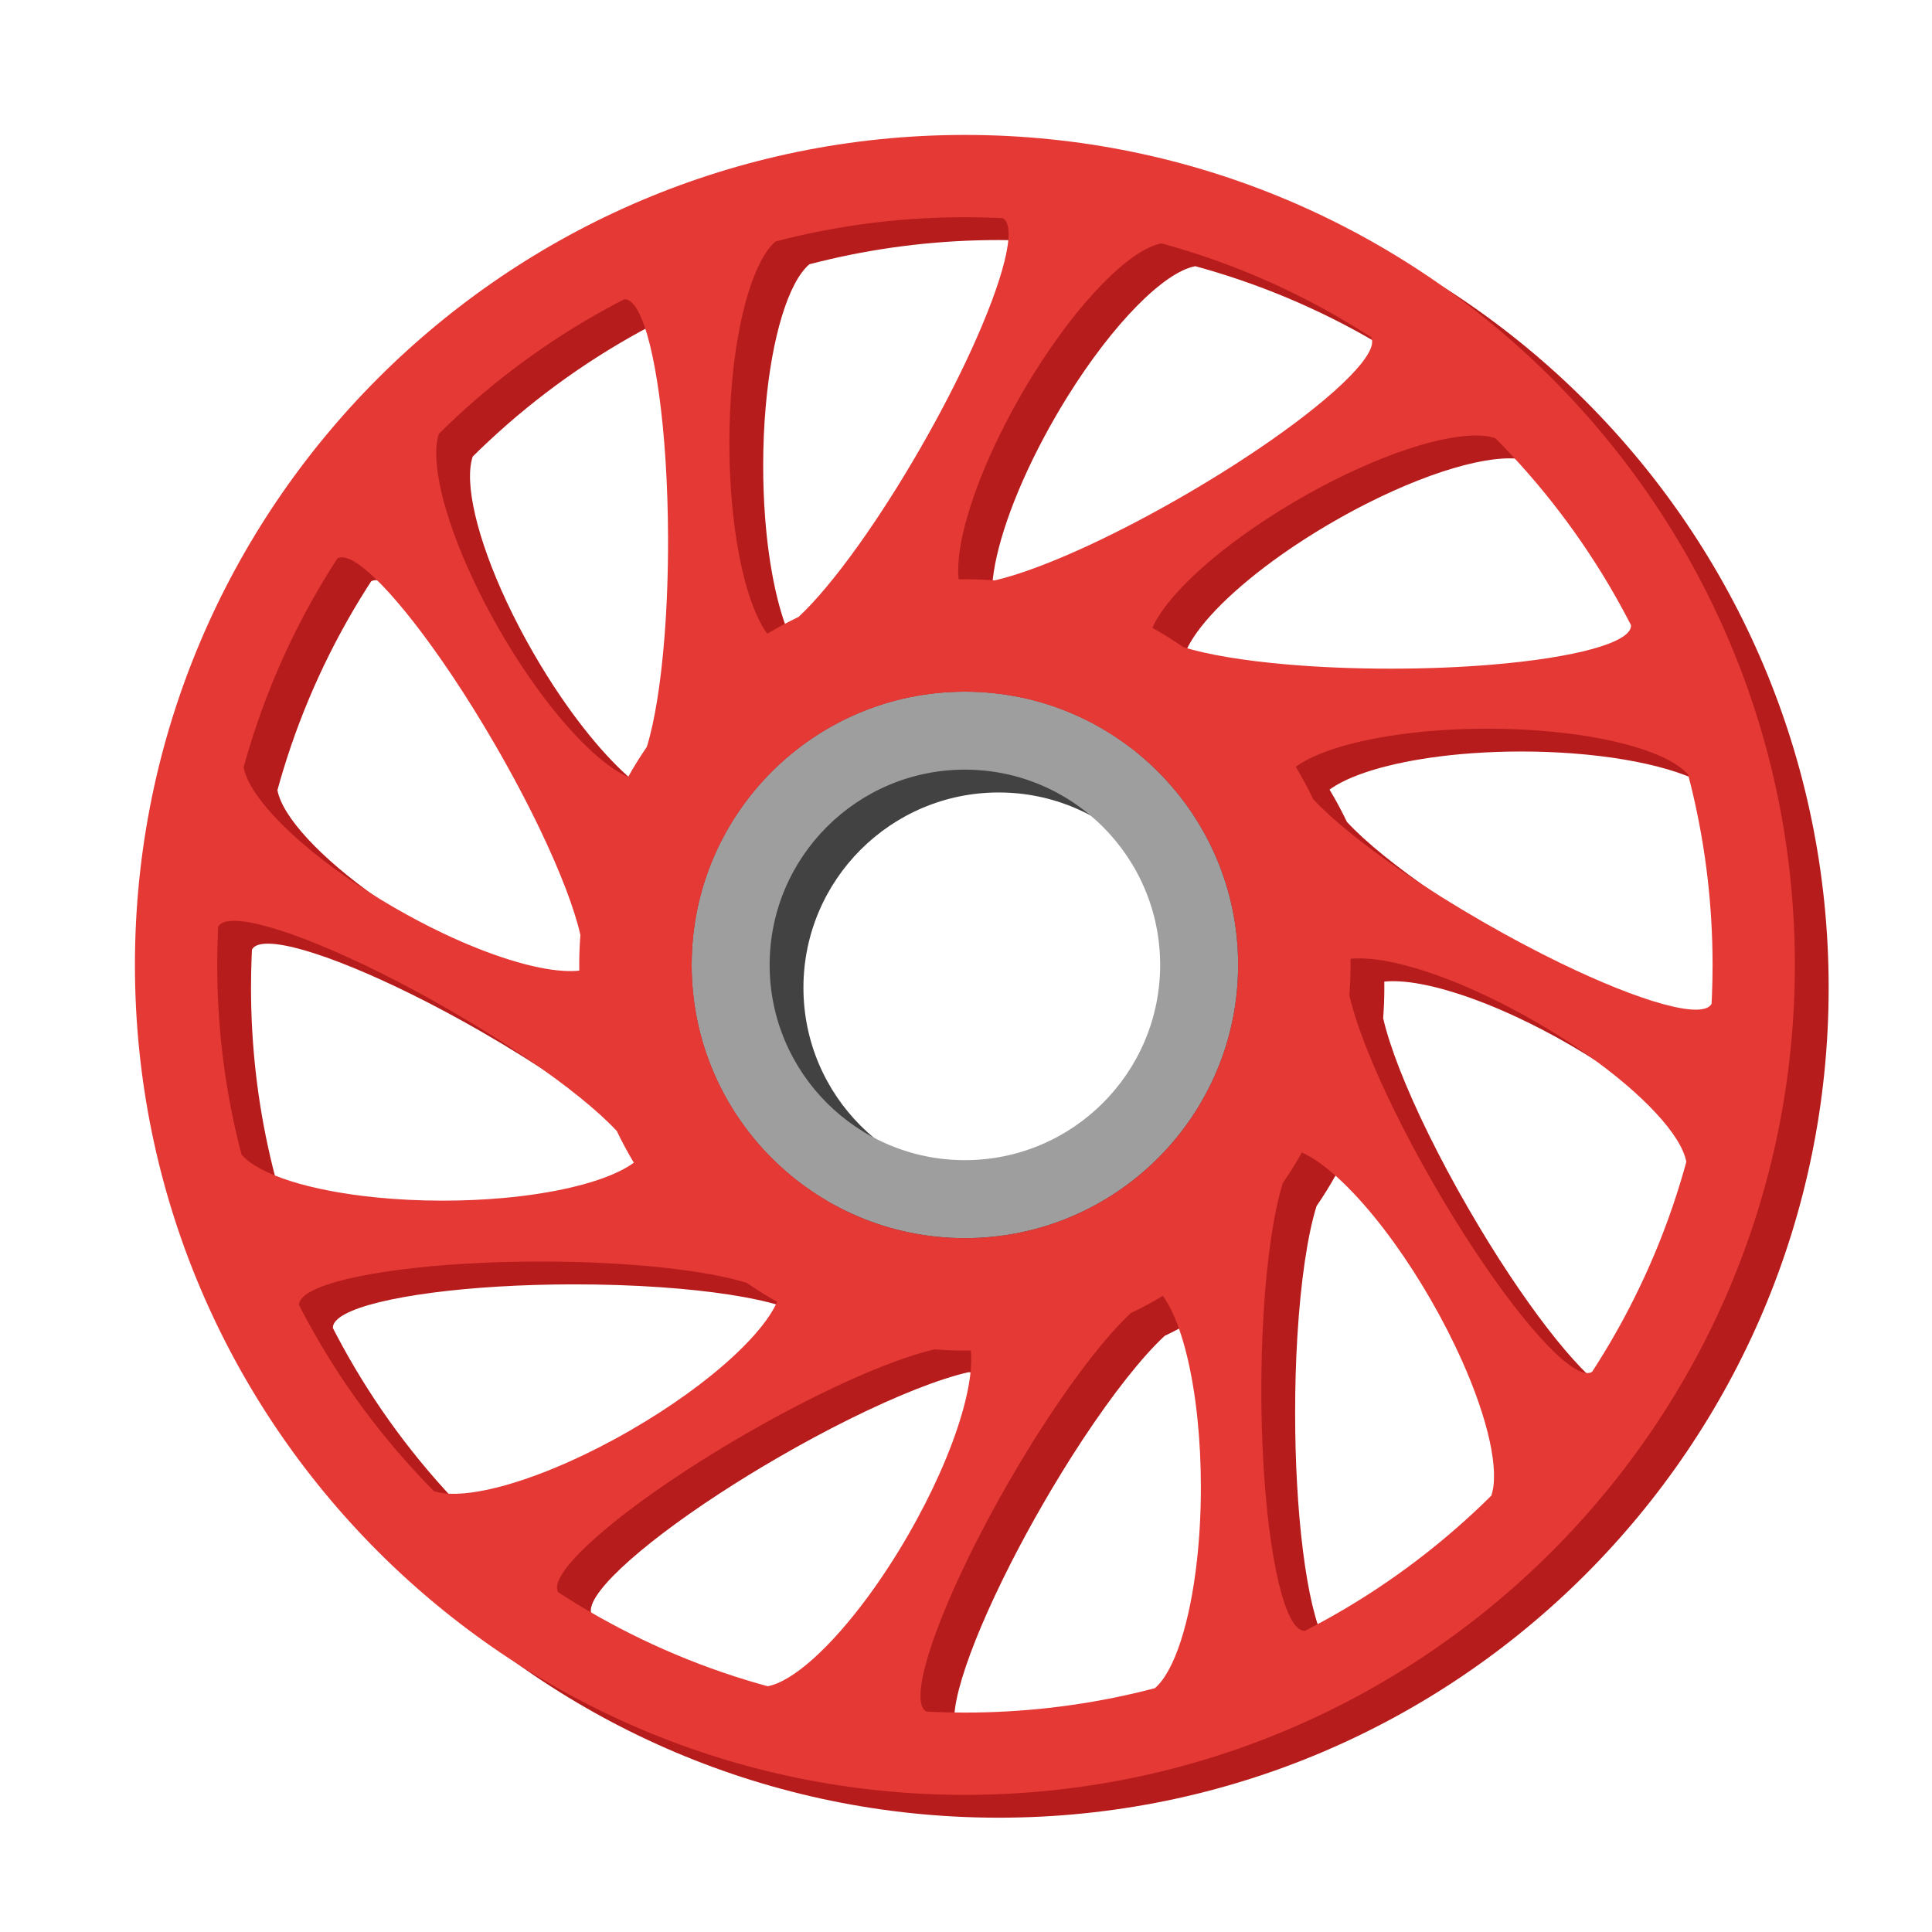
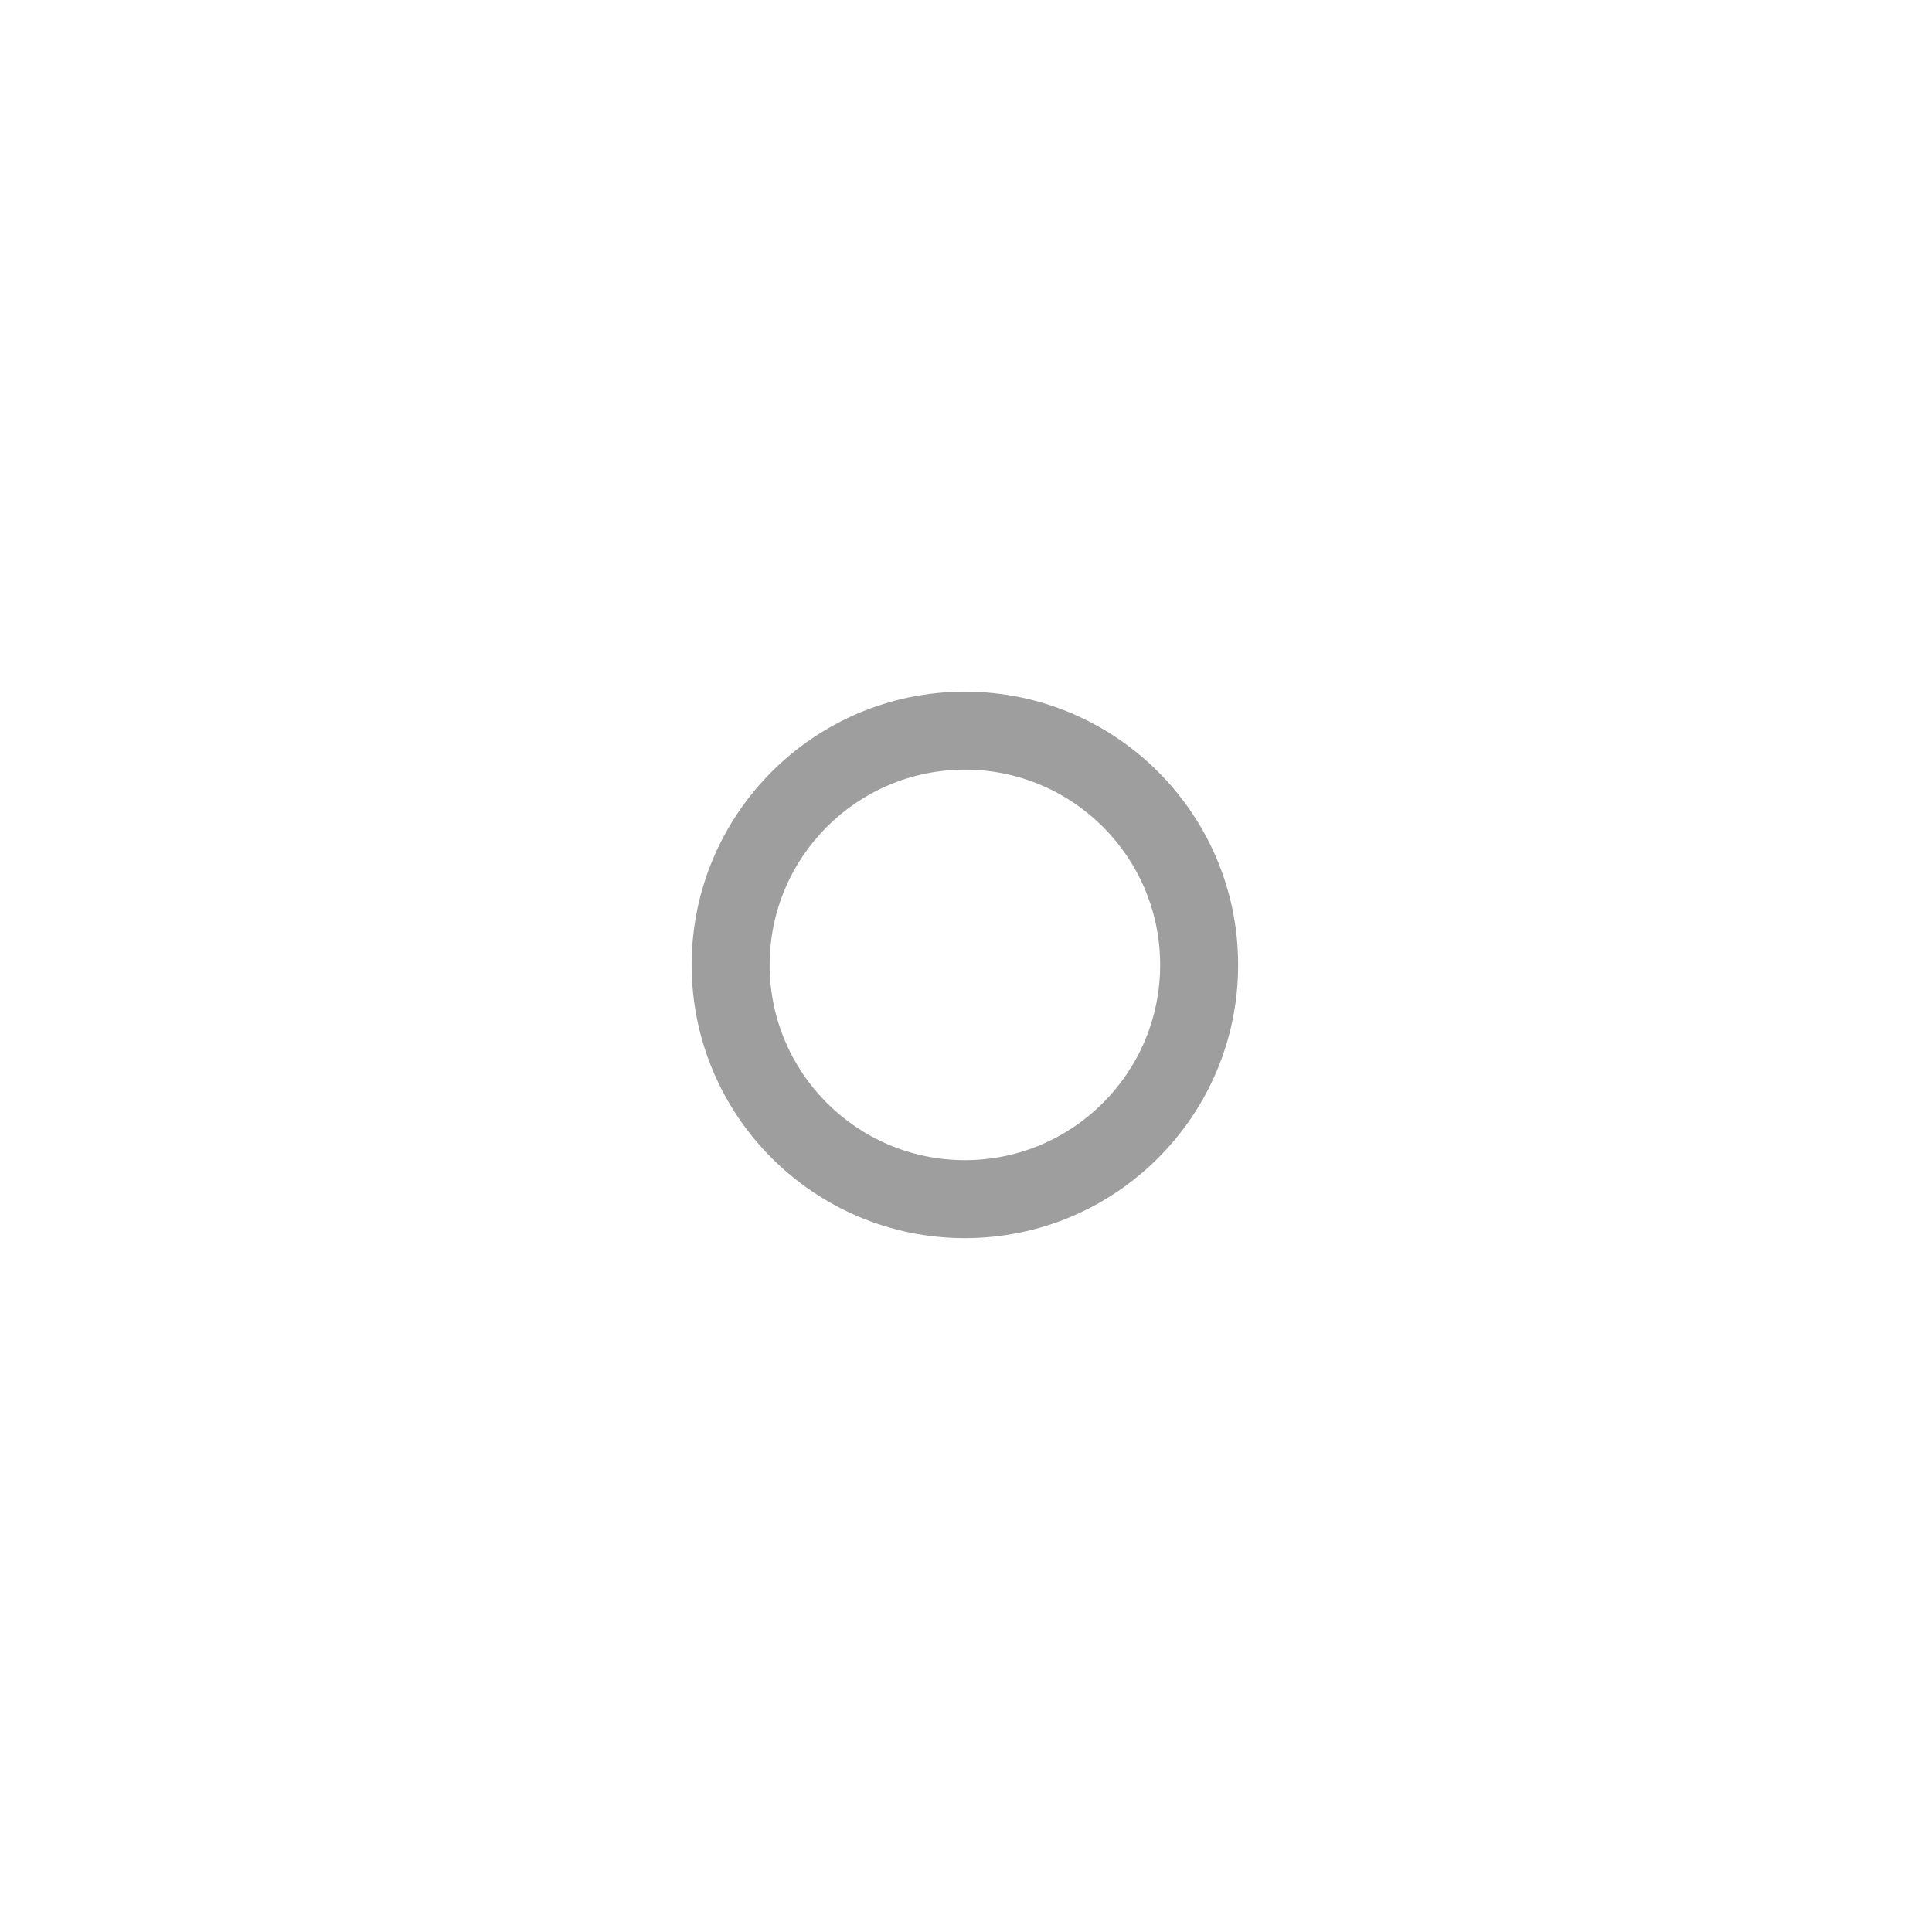
<svg xmlns="http://www.w3.org/2000/svg" width="100%" height="100%" viewBox="0 0 591 591" version="1.1" xml:space="preserve" style="fill-rule:evenodd;clip-rule:evenodd;stroke-linejoin:round;stroke-miterlimit:2;">
  <g id="Red" transform="matrix(1.435,0,0,1.435,-176.374,-166.542)">
    <g transform="matrix(1,0,0,1,-185.884,1.809)">
-       <path d="M521.685,266.556C553.833,266.556 579.932,292.656 579.932,324.803C579.932,356.951 553.833,383.05 521.685,383.05C489.538,383.05 463.438,356.951 463.438,324.803C463.438,292.656 489.538,266.556 521.685,266.556ZM521.685,283.18C498.713,283.18 480.062,301.831 480.062,324.803C480.062,347.775 498.713,366.426 521.685,366.426C544.657,366.426 563.308,347.775 563.308,324.803C563.308,301.831 544.657,283.18 521.685,283.18Z" style="fill:rgb(66,66,66);" />
-     </g>
+       </g>
    <g transform="matrix(1,0,0,1,-185.884,1.809)">
-       <path d="M521.685,147.878C619.332,147.878 698.61,227.156 698.61,324.803C698.61,422.451 619.332,501.728 521.685,501.728C424.038,501.728 344.76,422.451 344.76,324.803C344.76,227.156 424.038,147.878 521.685,147.878ZM606.714,190.001C594.784,182.455 581.785,176.45 567.998,172.263C566.538,171.82 565.07,171.397 563.593,170.995C556.929,172.235 546.057,183.208 536.353,198.789C535.479,200.192 534.614,201.633 533.763,203.107C532.912,204.581 532.096,206.05 531.318,207.509C524.674,219.961 520.734,231.649 520.294,239.291C520.225,240.501 520.243,241.61 520.352,242.605C520.796,242.598 521.24,242.594 521.685,242.594C523.823,242.594 525.942,242.676 528.039,242.836C533.136,241.681 540.243,239.025 548.429,235.209C554.692,232.288 561.587,228.688 568.697,224.56C575.296,220.729 581.408,216.833 586.762,213.102C601.183,203.052 610.111,194.195 608.263,191.012L608.244,190.981C607.736,190.652 607.226,190.325 606.714,190.001ZM436.528,459.524C448.454,467.083 461.449,473.102 475.235,477.301C476.694,477.746 478.162,478.17 479.639,478.573C485,477.581 493.092,470.29 501.112,459.369C503.958,455.493 506.795,451.16 509.498,446.488C512.093,442.002 514.357,437.563 516.252,433.321C520.295,424.272 522.661,416.119 522.999,410.307C523.069,409.101 523.052,407.995 522.944,407.003C522.525,407.009 522.105,407.012 521.685,407.012C519.521,407.012 517.376,406.928 515.253,406.764C509.13,408.146 500.105,411.689 489.792,416.808C484.949,419.212 479.822,421.963 474.578,425.001C470.181,427.549 466,430.125 462.114,432.662C444.453,444.197 432.906,454.932 434.98,458.512L434.998,458.542C435.506,458.873 436.016,459.2 436.528,459.524ZM613.379,356.141C615.85,361.161 618.7,366.496 621.861,371.958C624.725,376.907 627.625,381.582 630.466,385.87C641.628,402.717 651.87,413.587 655.353,411.571L655.383,411.554C655.713,411.046 656.041,410.536 656.366,410.024C663.956,398.061 669.996,385.02 674.204,371.185C674.648,369.725 675.071,368.257 675.474,366.78C674.424,361.12 666.352,352.42 654.4,343.976C651.013,341.584 647.314,339.212 643.376,336.936C639.529,334.712 635.718,332.733 632.035,331.021C622.162,326.429 613.216,323.756 607.007,323.441C605.871,323.383 604.826,323.404 603.884,323.507C603.891,323.938 603.894,324.37 603.894,324.803C603.894,326.981 603.809,329.139 603.643,331.274C604.996,337.28 608.425,346.076 613.379,356.141ZM590.332,260.753C597.071,261.336 604.638,261.66 612.63,261.655C620.286,261.649 627.55,261.342 634.07,260.796C651.552,259.331 663.688,256.149 663.685,252.472L663.683,252.39C663.421,251.878 663.157,251.367 662.89,250.858C656.201,238.123 647.841,226.402 638.1,215.987C637.006,214.817 635.895,213.663 634.766,212.527C628.681,210.495 615.192,213.984 600.207,221.563C597.837,222.762 595.429,224.063 593.008,225.461C590.616,226.841 588.314,228.256 586.115,229.69C575.225,236.793 566.898,244.35 563.075,250.325C562.489,251.241 562.009,252.12 561.642,252.954C563.915,254.222 566.122,255.595 568.256,257.066C573.352,258.66 581.059,259.951 590.332,260.753ZM515.248,484.059C517.383,484.144 519.529,484.187 521.685,484.187C534.078,484.187 546.142,482.77 557.725,480.088C559.218,479.742 560.704,479.376 562.181,478.988C566.333,475.442 569.697,465.059 571.176,451.564C571.698,446.8 571.986,441.648 571.99,436.272C571.994,431.073 571.732,426.084 571.249,421.451C570.22,411.577 568.183,403.327 565.559,398.135C565.025,397.077 564.465,396.146 563.885,395.354C561.679,396.678 559.405,397.901 557.07,399.017C552.34,403.387 546.106,411.246 539.557,421.179C536.722,425.479 533.827,430.169 530.97,435.133C528.537,439.36 526.289,443.511 524.259,447.499C514.557,466.55 509.808,481.867 513.426,483.95L513.48,483.979C514.068,484.009 514.658,484.036 515.248,484.059ZM386.923,239.71C379.396,251.598 373.399,264.549 369.208,278.284C368.763,279.743 368.338,281.211 367.934,282.687C368.985,288.38 377.133,297.154 389.19,305.653C392.519,308 396.147,310.326 400.005,312.561C403.589,314.636 407.142,316.5 410.588,318.132C420.568,322.86 429.655,325.655 436.007,326.068C437.281,326.151 438.445,326.137 439.485,326.025C439.479,325.618 439.476,325.211 439.476,324.803C439.476,322.652 439.559,320.52 439.721,318.41C438.479,312.919 435.498,305.096 431.2,296.103C428.455,290.36 425.173,284.138 421.464,277.743C418.444,272.536 415.384,267.632 412.395,263.163C401.394,246.713 391.369,236.17 387.935,238.162L387.904,238.18C387.575,238.688 387.248,239.198 386.923,239.71ZM615.023,304.932C620.119,308.413 625.858,312.02 632.019,315.57C637.776,318.888 643.392,321.861 648.646,324.41C665.674,332.671 678.901,336.481 680.828,333.138L680.857,333.084C680.887,332.496 680.914,331.906 680.938,331.316C681.025,329.156 681.069,326.985 681.069,324.803C681.069,312.385 679.646,300.297 676.954,288.693C676.607,287.2 676.24,285.715 675.852,284.238C671.929,279.649 659.648,276.027 644.045,274.852C640.555,274.59 636.898,274.449 633.131,274.448C629.435,274.447 625.844,274.58 622.413,274.831C610.621,275.695 600.707,277.955 594.833,280.98C593.843,281.489 592.967,282.021 592.217,282.571C593.554,284.799 594.79,287.095 595.916,289.453C599.827,293.69 606.534,299.135 615.023,304.932ZM447.538,183.705C434.945,190.341 423.347,198.615 413.026,208.241C411.855,209.333 410.7,210.443 409.562,211.57C407.685,217.166 410.473,229.037 416.819,242.578C418.46,246.082 420.34,249.698 422.439,253.346C424.362,256.689 426.354,259.859 428.37,262.813C434.767,272.189 441.401,279.388 446.812,283.017C447.891,283.74 448.921,284.321 449.89,284.749C451.124,282.544 452.456,280.402 453.881,278.328C455.562,272.929 456.899,264.601 457.672,254.587C458.159,248.274 458.423,241.29 458.407,233.948C458.395,228.107 458.207,222.495 457.871,217.267C456.59,197.269 453.154,182.898 449.152,182.906L449.07,182.908C448.558,183.171 448.047,183.437 447.538,183.705ZM527.97,165.541C525.885,165.46 523.79,165.419 521.685,165.419C509.342,165.419 497.325,166.825 485.785,169.486C484.292,169.83 482.806,170.195 481.329,170.582C476.862,174.39 473.298,186.098 472.005,201.082C471.671,204.958 471.488,209.054 471.481,213.289C471.475,217.136 471.614,220.869 471.88,224.428C472.727,235.725 474.862,245.265 477.723,251.122C478.303,252.309 478.913,253.346 479.548,254.214C481.713,252.919 483.942,251.72 486.229,250.623C489.839,247.281 494.326,241.902 499.158,235.118C503.39,229.176 507.887,222.157 512.295,214.483C516.472,207.209 520.1,200.163 523.021,193.785C529.915,178.735 532.868,167.415 529.793,165.649L529.739,165.619C529.15,165.59 528.561,165.564 527.97,165.541ZM521.685,266.556C489.538,266.556 463.438,292.656 463.438,324.803C463.438,356.951 489.538,383.05 521.685,383.05C553.833,383.05 579.932,356.951 579.932,324.803C579.932,292.656 553.833,266.556 521.685,266.556ZM362.426,318.442C362.343,320.552 362.301,322.673 362.301,324.803C362.301,337.171 363.713,349.212 366.384,360.773C366.729,362.267 367.095,363.752 367.482,365.229C371.151,369.529 382.148,372.988 396.339,374.387C400.696,374.816 405.354,375.052 410.194,375.058C414.75,375.063 419.146,374.865 423.282,374.492C433.821,373.542 442.67,371.458 448.176,368.723C449.299,368.165 450.284,367.58 451.115,366.972C449.806,364.786 448.595,362.535 447.488,360.224C443.571,355.988 436.853,350.546 428.352,344.753C423.256,341.281 417.519,337.682 411.36,334.141C406.278,331.219 401.307,328.566 396.598,326.234C378.665,317.357 364.527,313.154 362.535,316.62L362.505,316.673C362.475,317.262 362.449,317.852 362.426,318.442ZM380.551,398.883C387.205,411.523 395.508,423.162 405.172,433.515C406.265,434.685 407.375,435.84 408.502,436.977C413.761,438.739 424.556,436.379 437.07,430.82C441.323,428.931 445.773,426.673 450.273,424.081C454.557,421.614 458.558,419.033 462.184,416.434C470.44,410.518 476.75,404.512 480.027,399.552C480.706,398.525 481.254,397.543 481.663,396.616C479.436,395.371 477.272,394.025 475.178,392.585C469.435,390.794 460.377,389.391 449.499,388.641C443.707,388.241 437.398,388.027 430.8,388.038C425.312,388.047 420.025,388.211 415.07,388.507C394.578,389.73 379.747,393.204 379.754,397.269L379.756,397.351C380.018,397.863 380.283,398.374 380.551,398.883ZM585.275,430.336C586.427,451.402 589.945,466.774 594.083,466.769L594.166,466.767C594.678,466.505 595.188,466.24 595.697,465.972C608.385,459.301 620.065,450.97 630.449,441.267C631.619,440.174 632.773,439.063 633.91,437.935C635.681,432.642 633.274,421.743 627.632,409.129C625.764,404.95 623.54,400.584 620.995,396.171C618.522,391.88 615.934,387.874 613.33,384.245C607.354,375.917 601.289,369.573 596.303,366.329C595.33,365.696 594.398,365.181 593.516,364.792C592.259,367.043 590.9,369.228 589.445,371.342C587.536,377.455 586.064,387.323 585.351,399.145C585.037,404.343 584.87,409.919 584.877,415.719C584.883,420.798 585.021,425.704 585.275,430.336Z" style="fill:rgb(183,28,28);" />
-     </g>
+       </g>
    <g transform="matrix(1,0,0,1,-193.089,-3.057)">
      <path d="M521.685,266.556C553.833,266.556 579.932,292.656 579.932,324.803C579.932,356.951 553.833,383.05 521.685,383.05C489.538,383.05 463.438,356.951 463.438,324.803C463.438,292.656 489.538,266.556 521.685,266.556ZM521.685,283.18C498.713,283.18 480.062,301.831 480.062,324.803C480.062,347.775 498.713,366.426 521.685,366.426C544.657,366.426 563.308,347.775 563.308,324.803C563.308,301.831 544.657,283.18 521.685,283.18Z" style="fill:rgb(158,158,158);" />
    </g>
    <g transform="matrix(1,0,0,1,-193.089,-3.057)">
-       <path d="M521.685,147.878C619.332,147.878 698.61,227.156 698.61,324.803C698.61,422.451 619.332,501.728 521.685,501.728C424.038,501.728 344.76,422.451 344.76,324.803C344.76,227.156 424.038,147.878 521.685,147.878ZM606.714,190.001C594.784,182.455 581.785,176.45 567.998,172.263C566.538,171.82 565.07,171.397 563.593,170.995C556.929,172.235 546.057,183.208 536.353,198.789C535.479,200.192 534.614,201.633 533.763,203.107C532.912,204.581 532.096,206.05 531.318,207.509C524.674,219.961 520.734,231.649 520.294,239.291C520.225,240.501 520.243,241.61 520.352,242.605C520.796,242.598 521.24,242.594 521.685,242.594C523.823,242.594 525.942,242.676 528.039,242.836C533.136,241.681 540.243,239.025 548.429,235.209C554.692,232.288 561.587,228.688 568.697,224.56C575.296,220.729 581.408,216.833 586.762,213.102C601.183,203.052 610.111,194.195 608.263,191.012L608.244,190.981C607.736,190.652 607.226,190.325 606.714,190.001ZM436.528,459.524C448.454,467.083 461.449,473.102 475.235,477.301C476.694,477.746 478.162,478.17 479.639,478.573C485,477.581 493.092,470.29 501.112,459.369C503.958,455.493 506.795,451.16 509.498,446.488C512.093,442.002 514.357,437.563 516.252,433.321C520.295,424.272 522.661,416.119 522.999,410.307C523.069,409.101 523.052,407.995 522.944,407.003C522.525,407.009 522.105,407.012 521.685,407.012C519.521,407.012 517.376,406.928 515.253,406.764C509.13,408.146 500.105,411.689 489.792,416.808C484.949,419.212 479.822,421.963 474.578,425.001C470.181,427.549 466,430.125 462.114,432.662C444.453,444.197 432.906,454.932 434.98,458.512L434.998,458.542C435.506,458.873 436.016,459.2 436.528,459.524ZM613.379,356.141C615.85,361.161 618.7,366.496 621.861,371.958C624.725,376.907 627.625,381.582 630.466,385.87C641.628,402.717 651.87,413.587 655.353,411.571L655.383,411.554C655.713,411.046 656.041,410.536 656.366,410.024C663.956,398.061 669.996,385.02 674.204,371.185C674.648,369.725 675.071,368.257 675.474,366.78C674.424,361.12 666.352,352.42 654.4,343.976C651.013,341.584 647.314,339.212 643.376,336.936C639.529,334.712 635.718,332.733 632.035,331.021C622.162,326.429 613.216,323.756 607.007,323.441C605.871,323.383 604.826,323.404 603.884,323.507C603.891,323.938 603.894,324.37 603.894,324.803C603.894,326.981 603.809,329.139 603.643,331.274C604.996,337.28 608.425,346.076 613.379,356.141ZM590.332,260.753C597.071,261.336 604.638,261.66 612.63,261.655C620.286,261.649 627.55,261.342 634.07,260.796C651.552,259.331 663.688,256.149 663.685,252.472L663.683,252.39C663.421,251.878 663.157,251.367 662.89,250.858C656.201,238.123 647.841,226.402 638.1,215.987C637.006,214.817 635.895,213.663 634.766,212.527C628.681,210.495 615.192,213.984 600.207,221.563C597.837,222.762 595.429,224.063 593.008,225.461C590.616,226.841 588.314,228.256 586.115,229.69C575.225,236.793 566.898,244.35 563.075,250.325C562.489,251.241 562.009,252.12 561.642,252.954C563.915,254.222 566.122,255.595 568.256,257.066C573.352,258.66 581.059,259.951 590.332,260.753ZM515.248,484.059C517.383,484.144 519.529,484.187 521.685,484.187C534.078,484.187 546.142,482.77 557.725,480.088C559.218,479.742 560.704,479.376 562.181,478.988C566.333,475.442 569.697,465.059 571.176,451.564C571.698,446.8 571.986,441.648 571.99,436.272C571.994,431.073 571.732,426.084 571.249,421.451C570.22,411.577 568.183,403.327 565.559,398.135C565.025,397.077 564.465,396.146 563.885,395.354C561.679,396.678 559.405,397.901 557.07,399.017C552.34,403.387 546.106,411.246 539.557,421.179C536.722,425.479 533.827,430.169 530.97,435.133C528.537,439.36 526.289,443.511 524.259,447.499C514.557,466.55 509.808,481.867 513.426,483.95L513.48,483.979C514.068,484.009 514.658,484.036 515.248,484.059ZM386.923,239.71C379.396,251.598 373.399,264.549 369.208,278.284C368.763,279.743 368.338,281.211 367.934,282.687C368.985,288.38 377.133,297.154 389.19,305.653C392.519,308 396.147,310.326 400.005,312.561C403.589,314.636 407.142,316.5 410.588,318.132C420.568,322.86 429.655,325.655 436.007,326.068C437.281,326.151 438.445,326.137 439.485,326.025C439.479,325.618 439.476,325.211 439.476,324.803C439.476,322.652 439.559,320.52 439.721,318.41C438.479,312.919 435.498,305.096 431.2,296.103C428.455,290.36 425.173,284.138 421.464,277.743C418.444,272.536 415.384,267.632 412.395,263.163C401.394,246.713 391.369,236.17 387.935,238.162L387.904,238.18C387.575,238.688 387.248,239.198 386.923,239.71ZM615.023,304.932C620.119,308.413 625.858,312.02 632.019,315.57C637.776,318.888 643.392,321.861 648.646,324.41C665.674,332.671 678.901,336.481 680.828,333.138L680.857,333.084C680.887,332.496 680.914,331.906 680.938,331.316C681.025,329.156 681.069,326.985 681.069,324.803C681.069,312.385 679.646,300.297 676.954,288.693C676.607,287.2 676.24,285.715 675.852,284.238C671.929,279.649 659.648,276.027 644.045,274.852C640.555,274.59 636.898,274.449 633.131,274.448C629.435,274.447 625.844,274.58 622.413,274.831C610.621,275.695 600.707,277.955 594.833,280.98C593.843,281.489 592.967,282.021 592.217,282.571C593.554,284.799 594.79,287.095 595.916,289.453C599.827,293.69 606.534,299.135 615.023,304.932ZM447.538,183.705C434.945,190.341 423.347,198.615 413.026,208.241C411.855,209.333 410.7,210.443 409.562,211.57C407.685,217.166 410.473,229.037 416.819,242.578C418.46,246.082 420.34,249.698 422.439,253.346C424.362,256.689 426.354,259.859 428.37,262.813C434.767,272.189 441.401,279.388 446.812,283.017C447.891,283.74 448.921,284.321 449.89,284.749C451.124,282.544 452.456,280.402 453.881,278.328C455.562,272.929 456.899,264.601 457.672,254.587C458.159,248.274 458.423,241.29 458.407,233.948C458.395,228.107 458.207,222.495 457.871,217.267C456.59,197.269 453.154,182.898 449.152,182.906L449.07,182.908C448.558,183.171 448.047,183.437 447.538,183.705ZM527.97,165.541C525.885,165.46 523.79,165.419 521.685,165.419C509.342,165.419 497.325,166.825 485.785,169.486C484.292,169.83 482.806,170.195 481.329,170.582C476.862,174.39 473.298,186.098 472.005,201.082C471.671,204.958 471.488,209.054 471.481,213.289C471.475,217.136 471.614,220.869 471.88,224.428C472.727,235.725 474.862,245.265 477.723,251.122C478.303,252.309 478.913,253.346 479.548,254.214C481.713,252.919 483.942,251.72 486.229,250.623C489.839,247.281 494.326,241.902 499.158,235.118C503.39,229.176 507.887,222.157 512.295,214.483C516.472,207.209 520.1,200.163 523.021,193.785C529.915,178.735 532.868,167.415 529.793,165.649L529.739,165.619C529.15,165.59 528.561,165.564 527.97,165.541ZM521.685,266.556C489.538,266.556 463.438,292.656 463.438,324.803C463.438,356.951 489.538,383.05 521.685,383.05C553.833,383.05 579.932,356.951 579.932,324.803C579.932,292.656 553.833,266.556 521.685,266.556ZM362.426,318.442C362.343,320.552 362.301,322.673 362.301,324.803C362.301,337.171 363.713,349.212 366.384,360.773C366.729,362.267 367.095,363.752 367.482,365.229C371.151,369.529 382.148,372.988 396.339,374.387C400.696,374.816 405.354,375.052 410.194,375.058C414.75,375.063 419.146,374.865 423.282,374.492C433.821,373.542 442.67,371.458 448.176,368.723C449.299,368.165 450.284,367.58 451.115,366.972C449.806,364.786 448.595,362.535 447.488,360.224C443.571,355.988 436.853,350.546 428.352,344.753C423.256,341.281 417.519,337.682 411.36,334.141C406.278,331.219 401.307,328.566 396.598,326.234C378.665,317.357 364.527,313.154 362.535,316.62L362.505,316.673C362.475,317.262 362.449,317.852 362.426,318.442ZM380.551,398.883C387.205,411.523 395.508,423.162 405.172,433.515C406.265,434.685 407.375,435.84 408.502,436.977C413.761,438.739 424.556,436.379 437.07,430.82C441.323,428.931 445.773,426.673 450.273,424.081C454.557,421.614 458.558,419.033 462.184,416.434C470.44,410.518 476.75,404.512 480.027,399.552C480.706,398.525 481.254,397.543 481.663,396.616C479.436,395.371 477.272,394.025 475.178,392.585C469.435,390.794 460.377,389.391 449.499,388.641C443.707,388.241 437.398,388.027 430.8,388.038C425.312,388.047 420.025,388.211 415.07,388.507C394.578,389.73 379.747,393.204 379.754,397.269L379.756,397.351C380.018,397.863 380.283,398.374 380.551,398.883ZM585.275,430.336C586.427,451.402 589.945,466.774 594.083,466.769L594.166,466.767C594.678,466.505 595.188,466.24 595.697,465.972C608.385,459.301 620.065,450.97 630.449,441.267C631.619,440.174 632.773,439.063 633.91,437.935C635.681,432.642 633.274,421.743 627.632,409.129C625.764,404.95 623.54,400.584 620.995,396.171C618.522,391.88 615.934,387.874 613.33,384.245C607.354,375.917 601.289,369.573 596.303,366.329C595.33,365.696 594.398,365.181 593.516,364.792C592.259,367.043 590.9,369.228 589.445,371.342C587.536,377.455 586.064,387.323 585.351,399.145C585.037,404.343 584.87,409.919 584.877,415.719C584.883,420.798 585.021,425.704 585.275,430.336Z" style="fill:rgb(229,57,53);" />
-     </g>
+       </g>
  </g>
</svg>